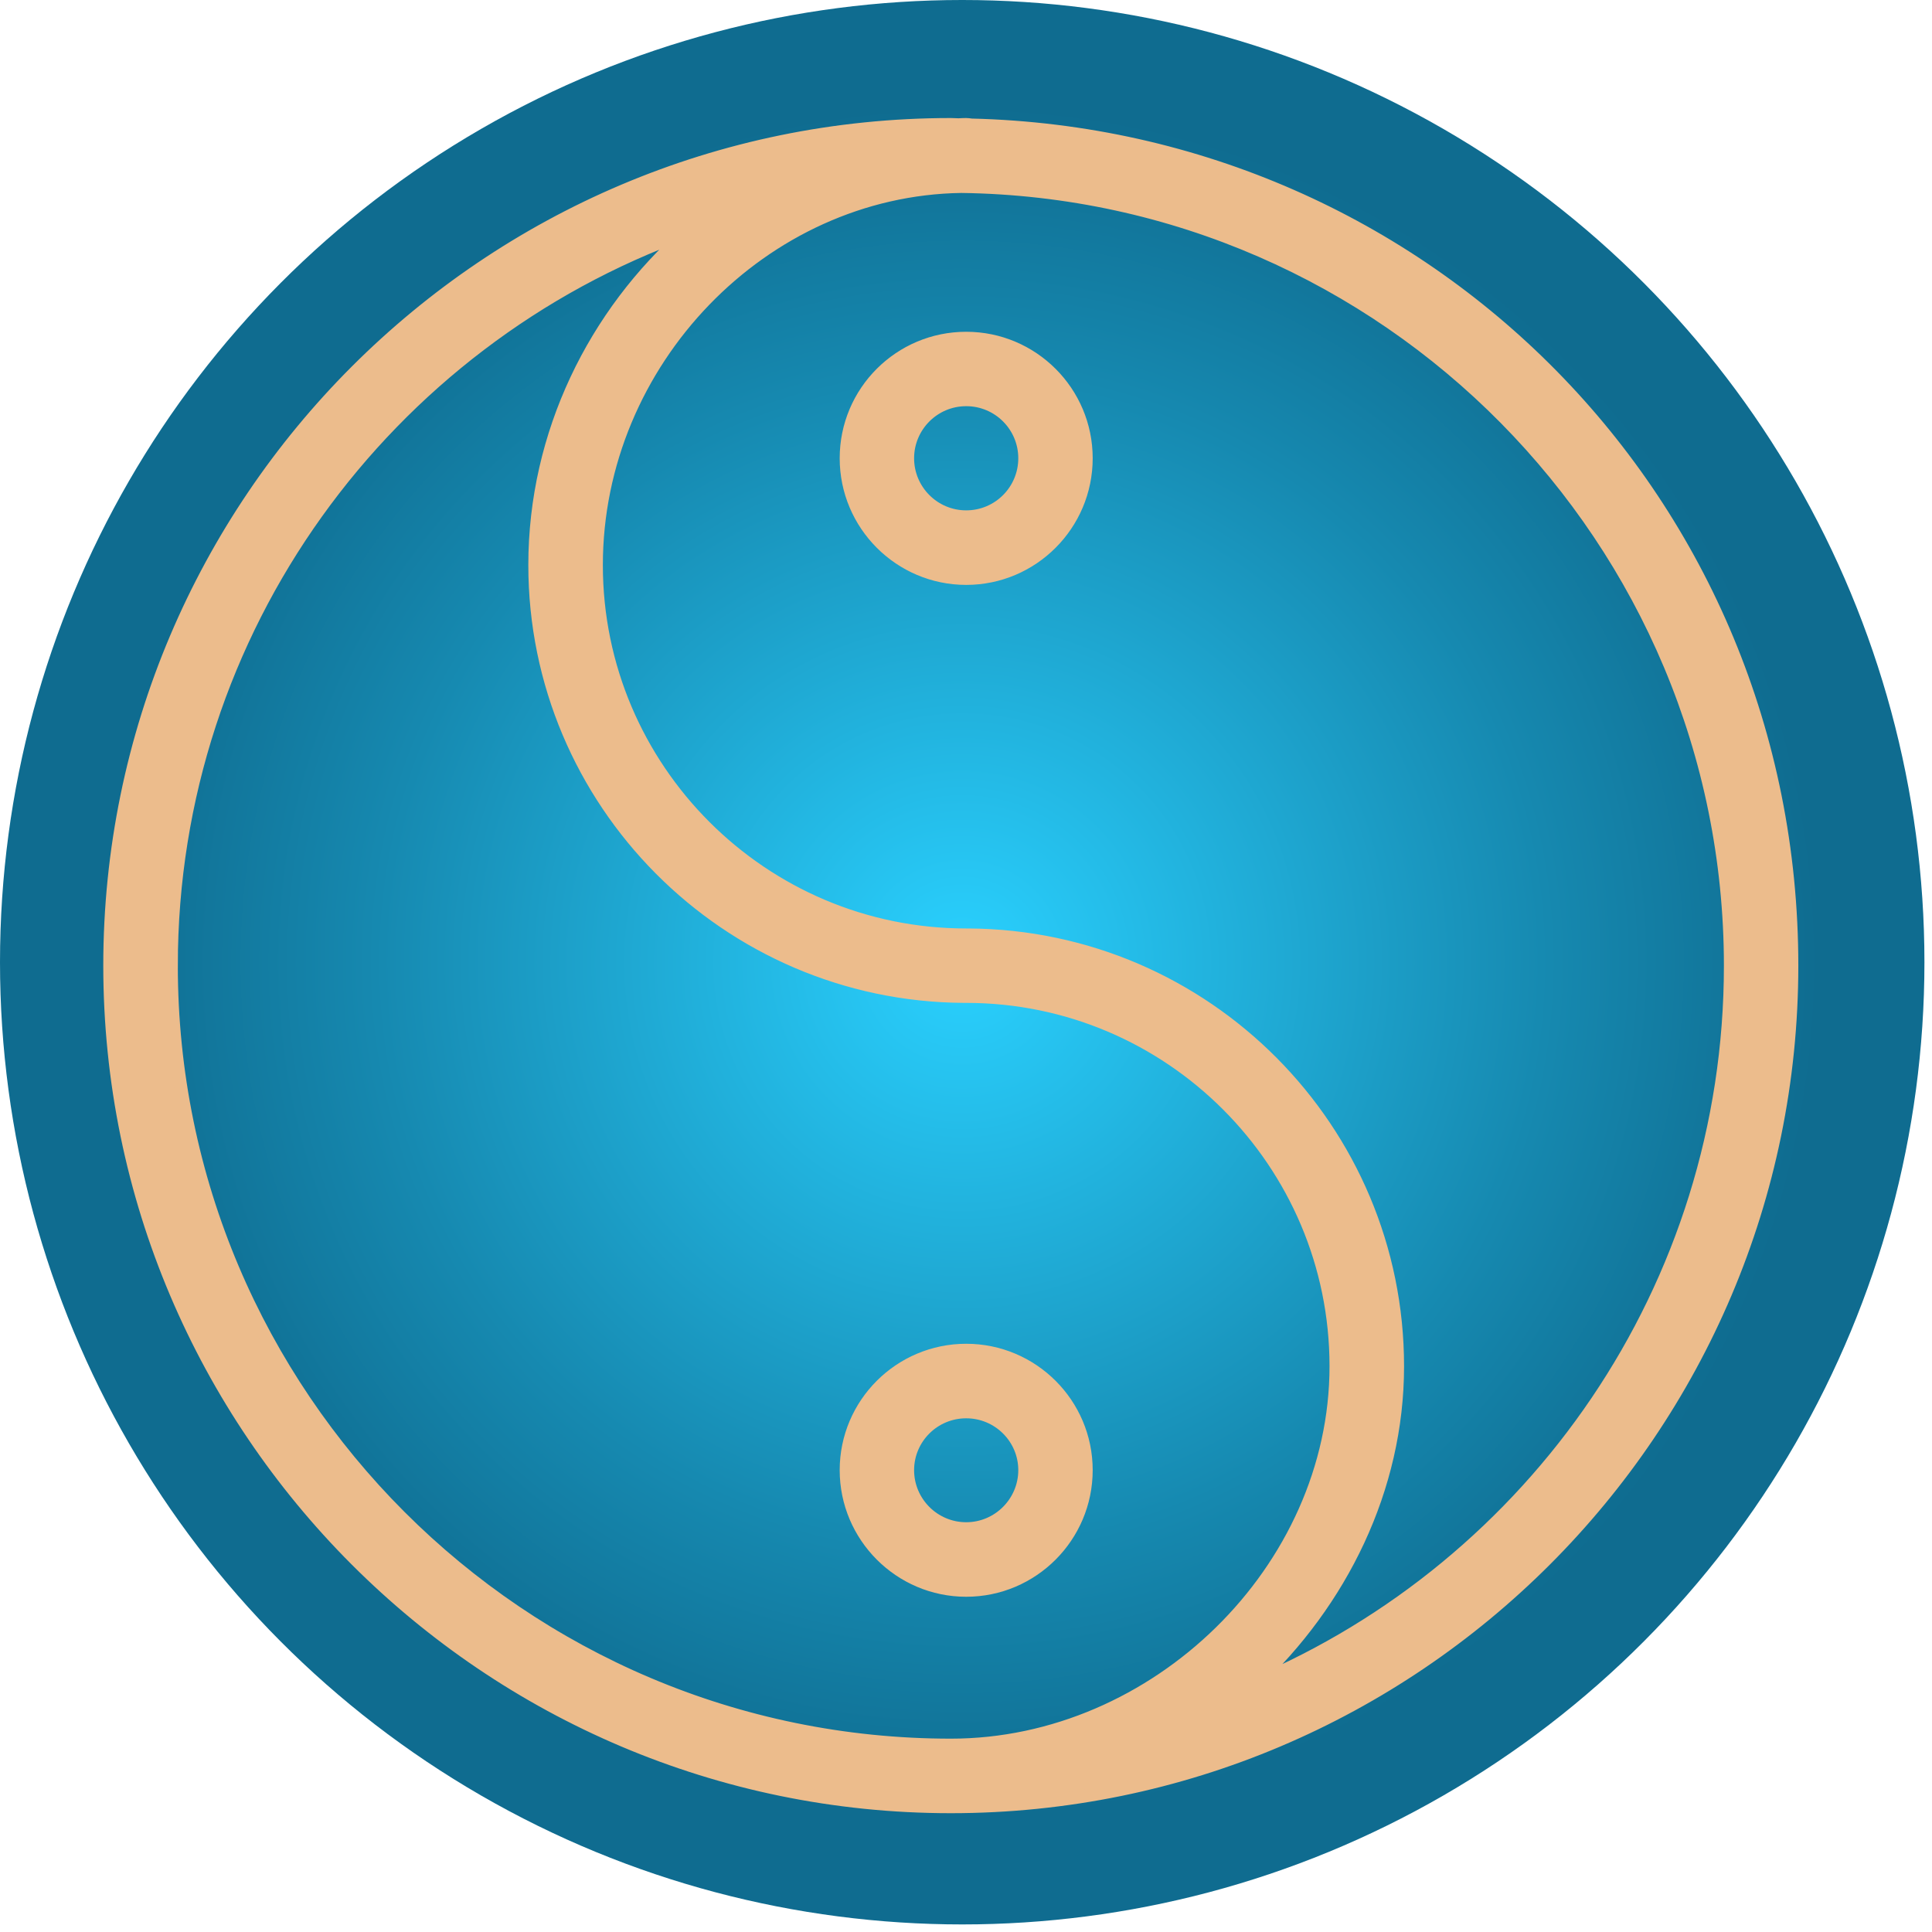
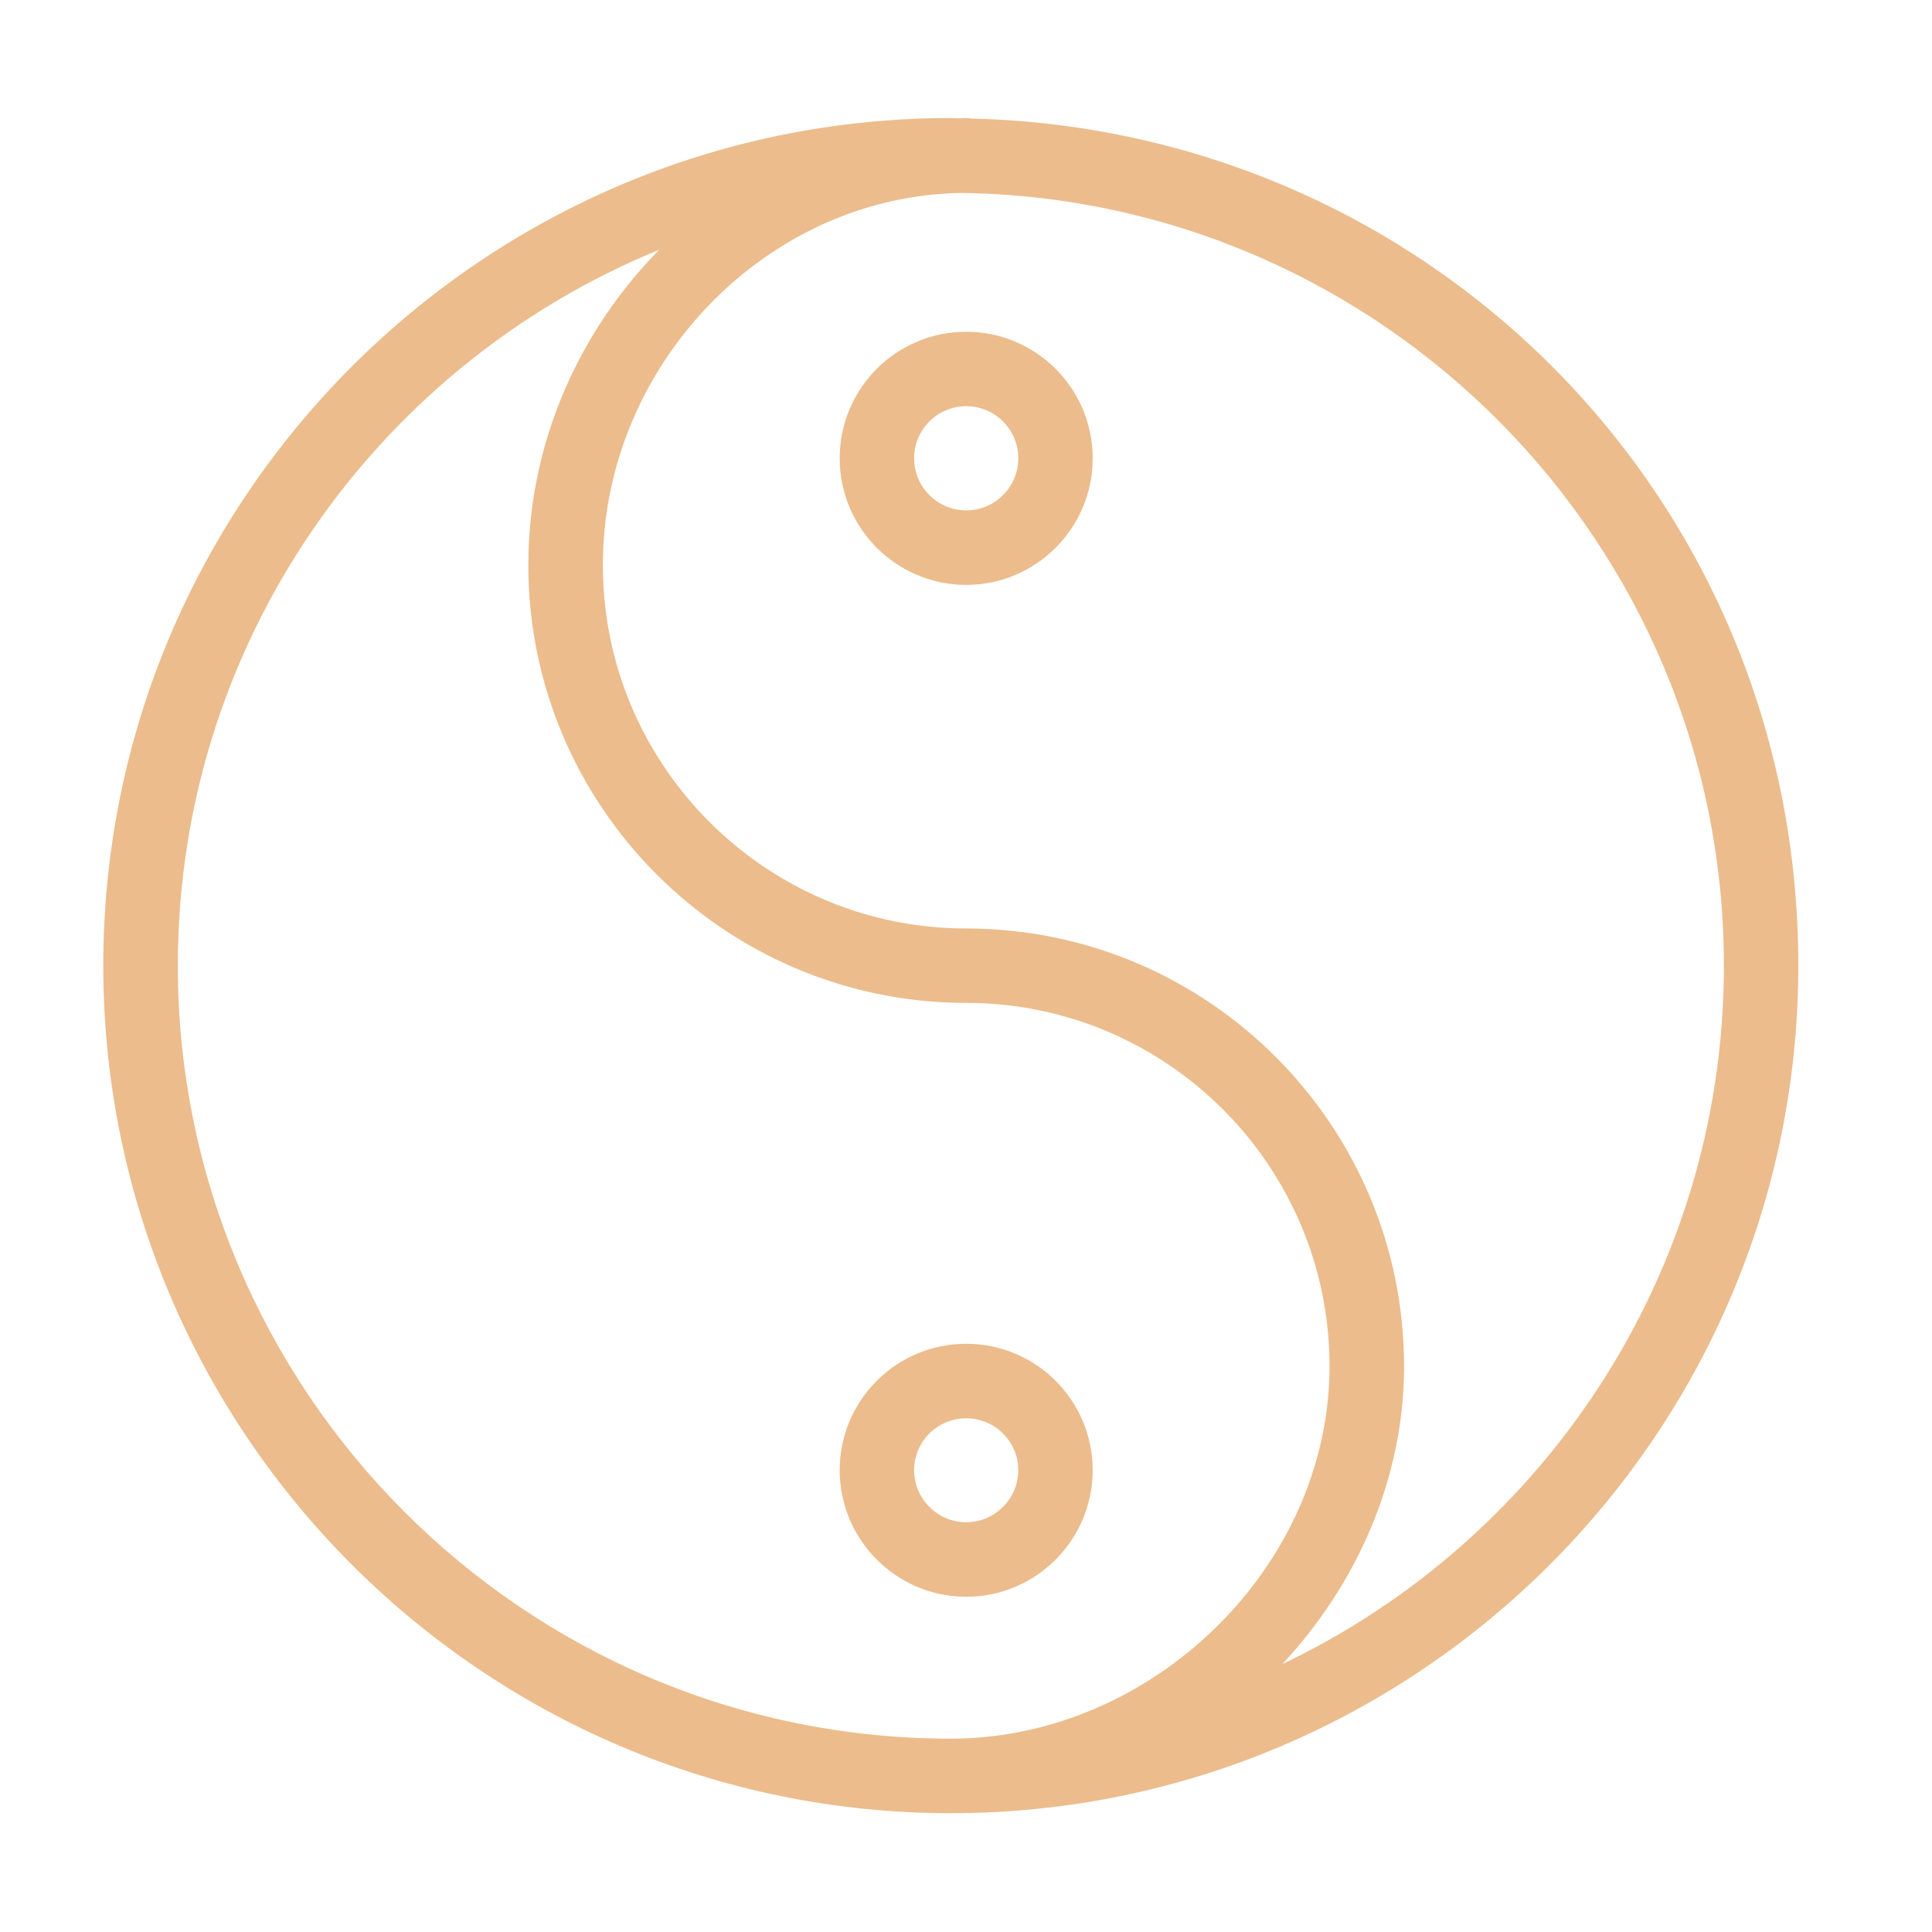
<svg xmlns="http://www.w3.org/2000/svg" id="_Слой_1" data-name="Слой_1" version="1.1" viewBox="0 0 150.59 150.59">
  <defs>
    <style> .st0 { fill: #ecbc8c; fill-rule: evenodd; stroke: #ecbc8c; } .st1 { fill: url(#_Безымянный_градиент_13); } </style>
    <radialGradient id="_Безымянный_градиент_13" data-name="Безымянный градиент 13" cx="75" cy="27" fx="75" fy="27" r="75" gradientTransform="translate(0 102) scale(1 -1)" gradientUnits="userSpaceOnUse">
      <stop offset="0" stop-color="#2ad1ff" />
      <stop offset=".61" stop-color="#1689b0" />
      <stop offset=".89" stop-color="#0f6c90" />
    </radialGradient>
  </defs>
-   <circle class="st1" cx="75" cy="75" r="75" />
  <path id="tSvg54d12ac6af" class="st0" d="M75.7,9.74c-.13-.02-.27-.04-.4-.04-.19,0-.38.01-.58.02-.2,0-.41-.02-.61-.02C37.96,9.7,8.55,39.11,8.55,75.26s29.41,65.57,65.56,65.57,65.56-29.41,65.56-65.57S111.12,10.59,75.7,9.74ZM13.36,75.26c0-26.29,16.79-48.73,40.21-57.17-7.22,6.35-11.89,15.71-11.89,25.95,0,18.48,14.98,33.52,33.44,33.63.06,0,.13,0,.19,0,15.89,0,28.82,12.93,28.82,28.82s-14.03,29.53-30.01,29.53c-33.5,0-60.76-27.26-60.76-60.76ZM97.7,131.26c6.83-6.36,11.24-15.25,11.24-24.76,0-18.48-14.98-33.52-33.44-33.63-.06,0-.13,0-.19,0-15.89,0-28.82-12.93-28.82-28.82s12.99-29.29,28.44-29.51c33.13.44,59.94,27.5,59.94,60.74,0,25.14-15.35,46.77-37.17,55.99Z" />
  <path id="tSvg67f0c85c97" class="st0" d="M84.67,114.59c0-5.16-4.2-9.35-9.36-9.35s-9.36,4.19-9.36,9.35,4.2,9.37,9.36,9.37,9.36-4.2,9.36-9.37ZM70.75,114.59c0-2.5,2.04-4.54,4.56-4.54s4.56,2.04,4.56,4.54-2.04,4.56-4.56,4.56-4.56-2.05-4.56-4.56ZM75.31,26.36c-5.17,0-9.36,4.19-9.36,9.36,0,5.17,4.2,9.37,9.36,9.37s9.36-4.2,9.36-9.37c0-5.17-4.2-9.36-9.36-9.36ZM75.31,40.28c-2.52,0-4.56-2.05-4.56-4.56,0-2.51,2.04-4.56,4.56-4.56s4.56,2.04,4.56,4.56c0,2.52-2.04,4.56-4.56,4.56Z" />
</svg>